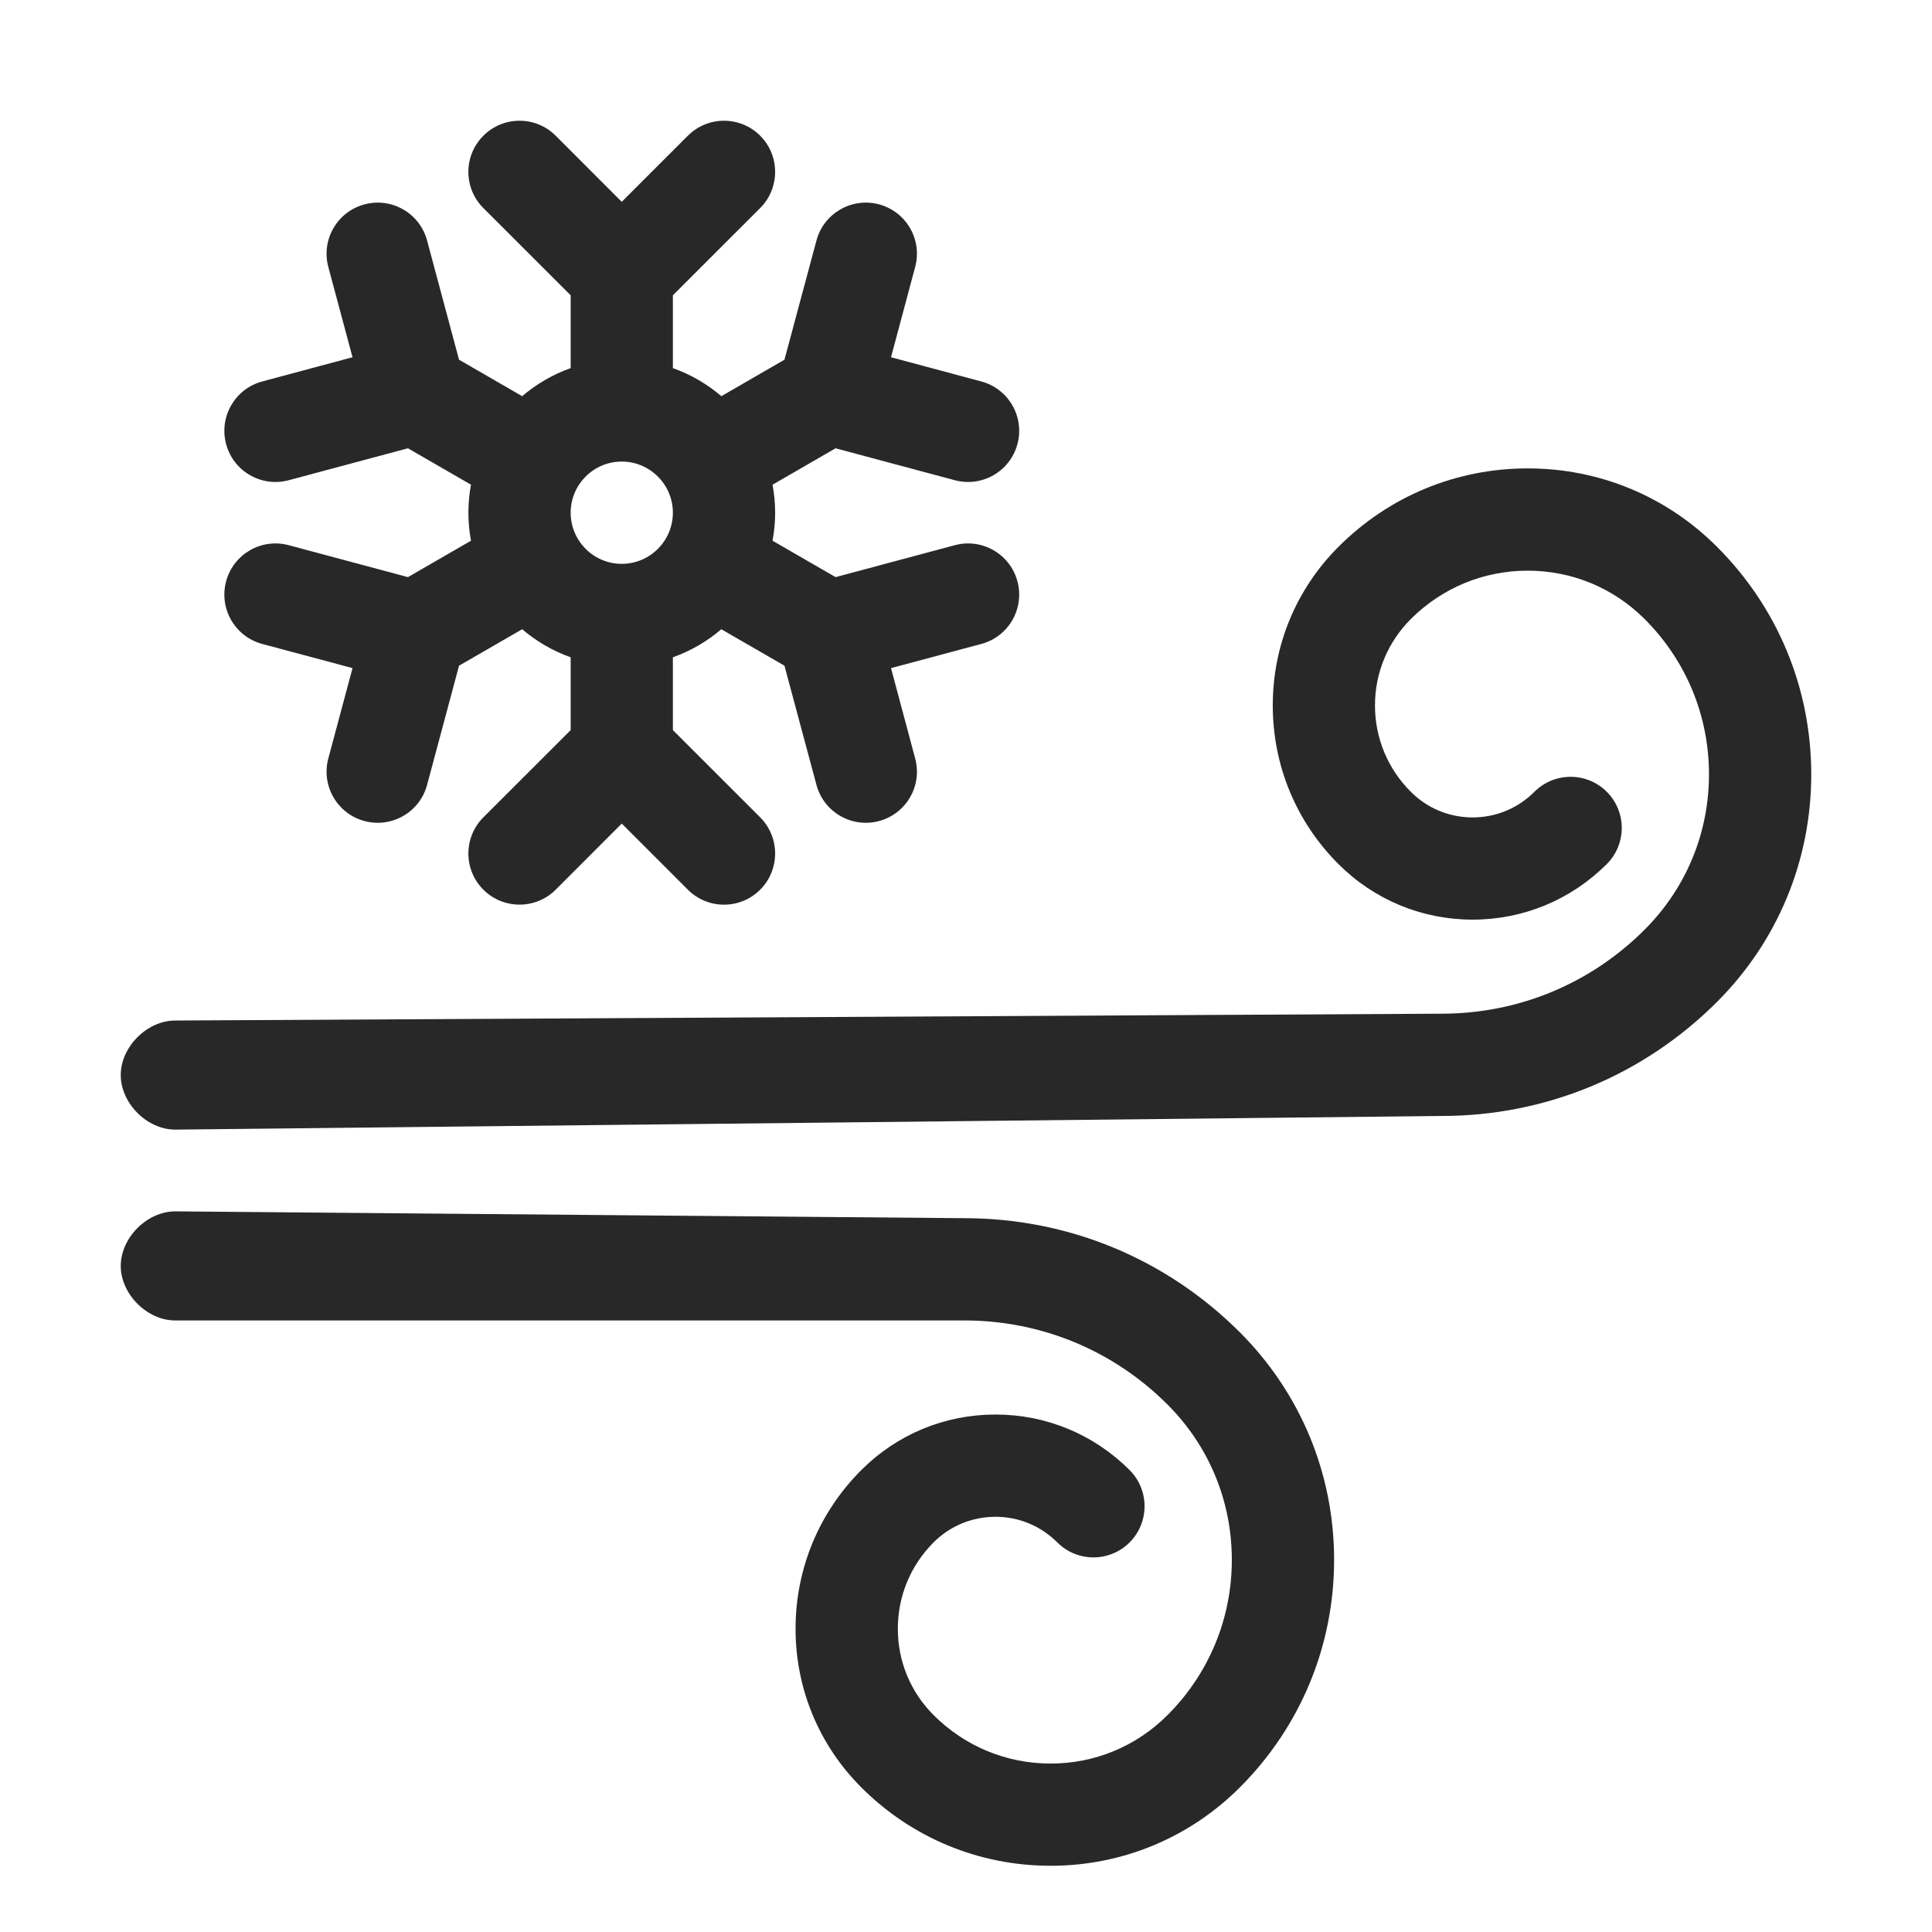
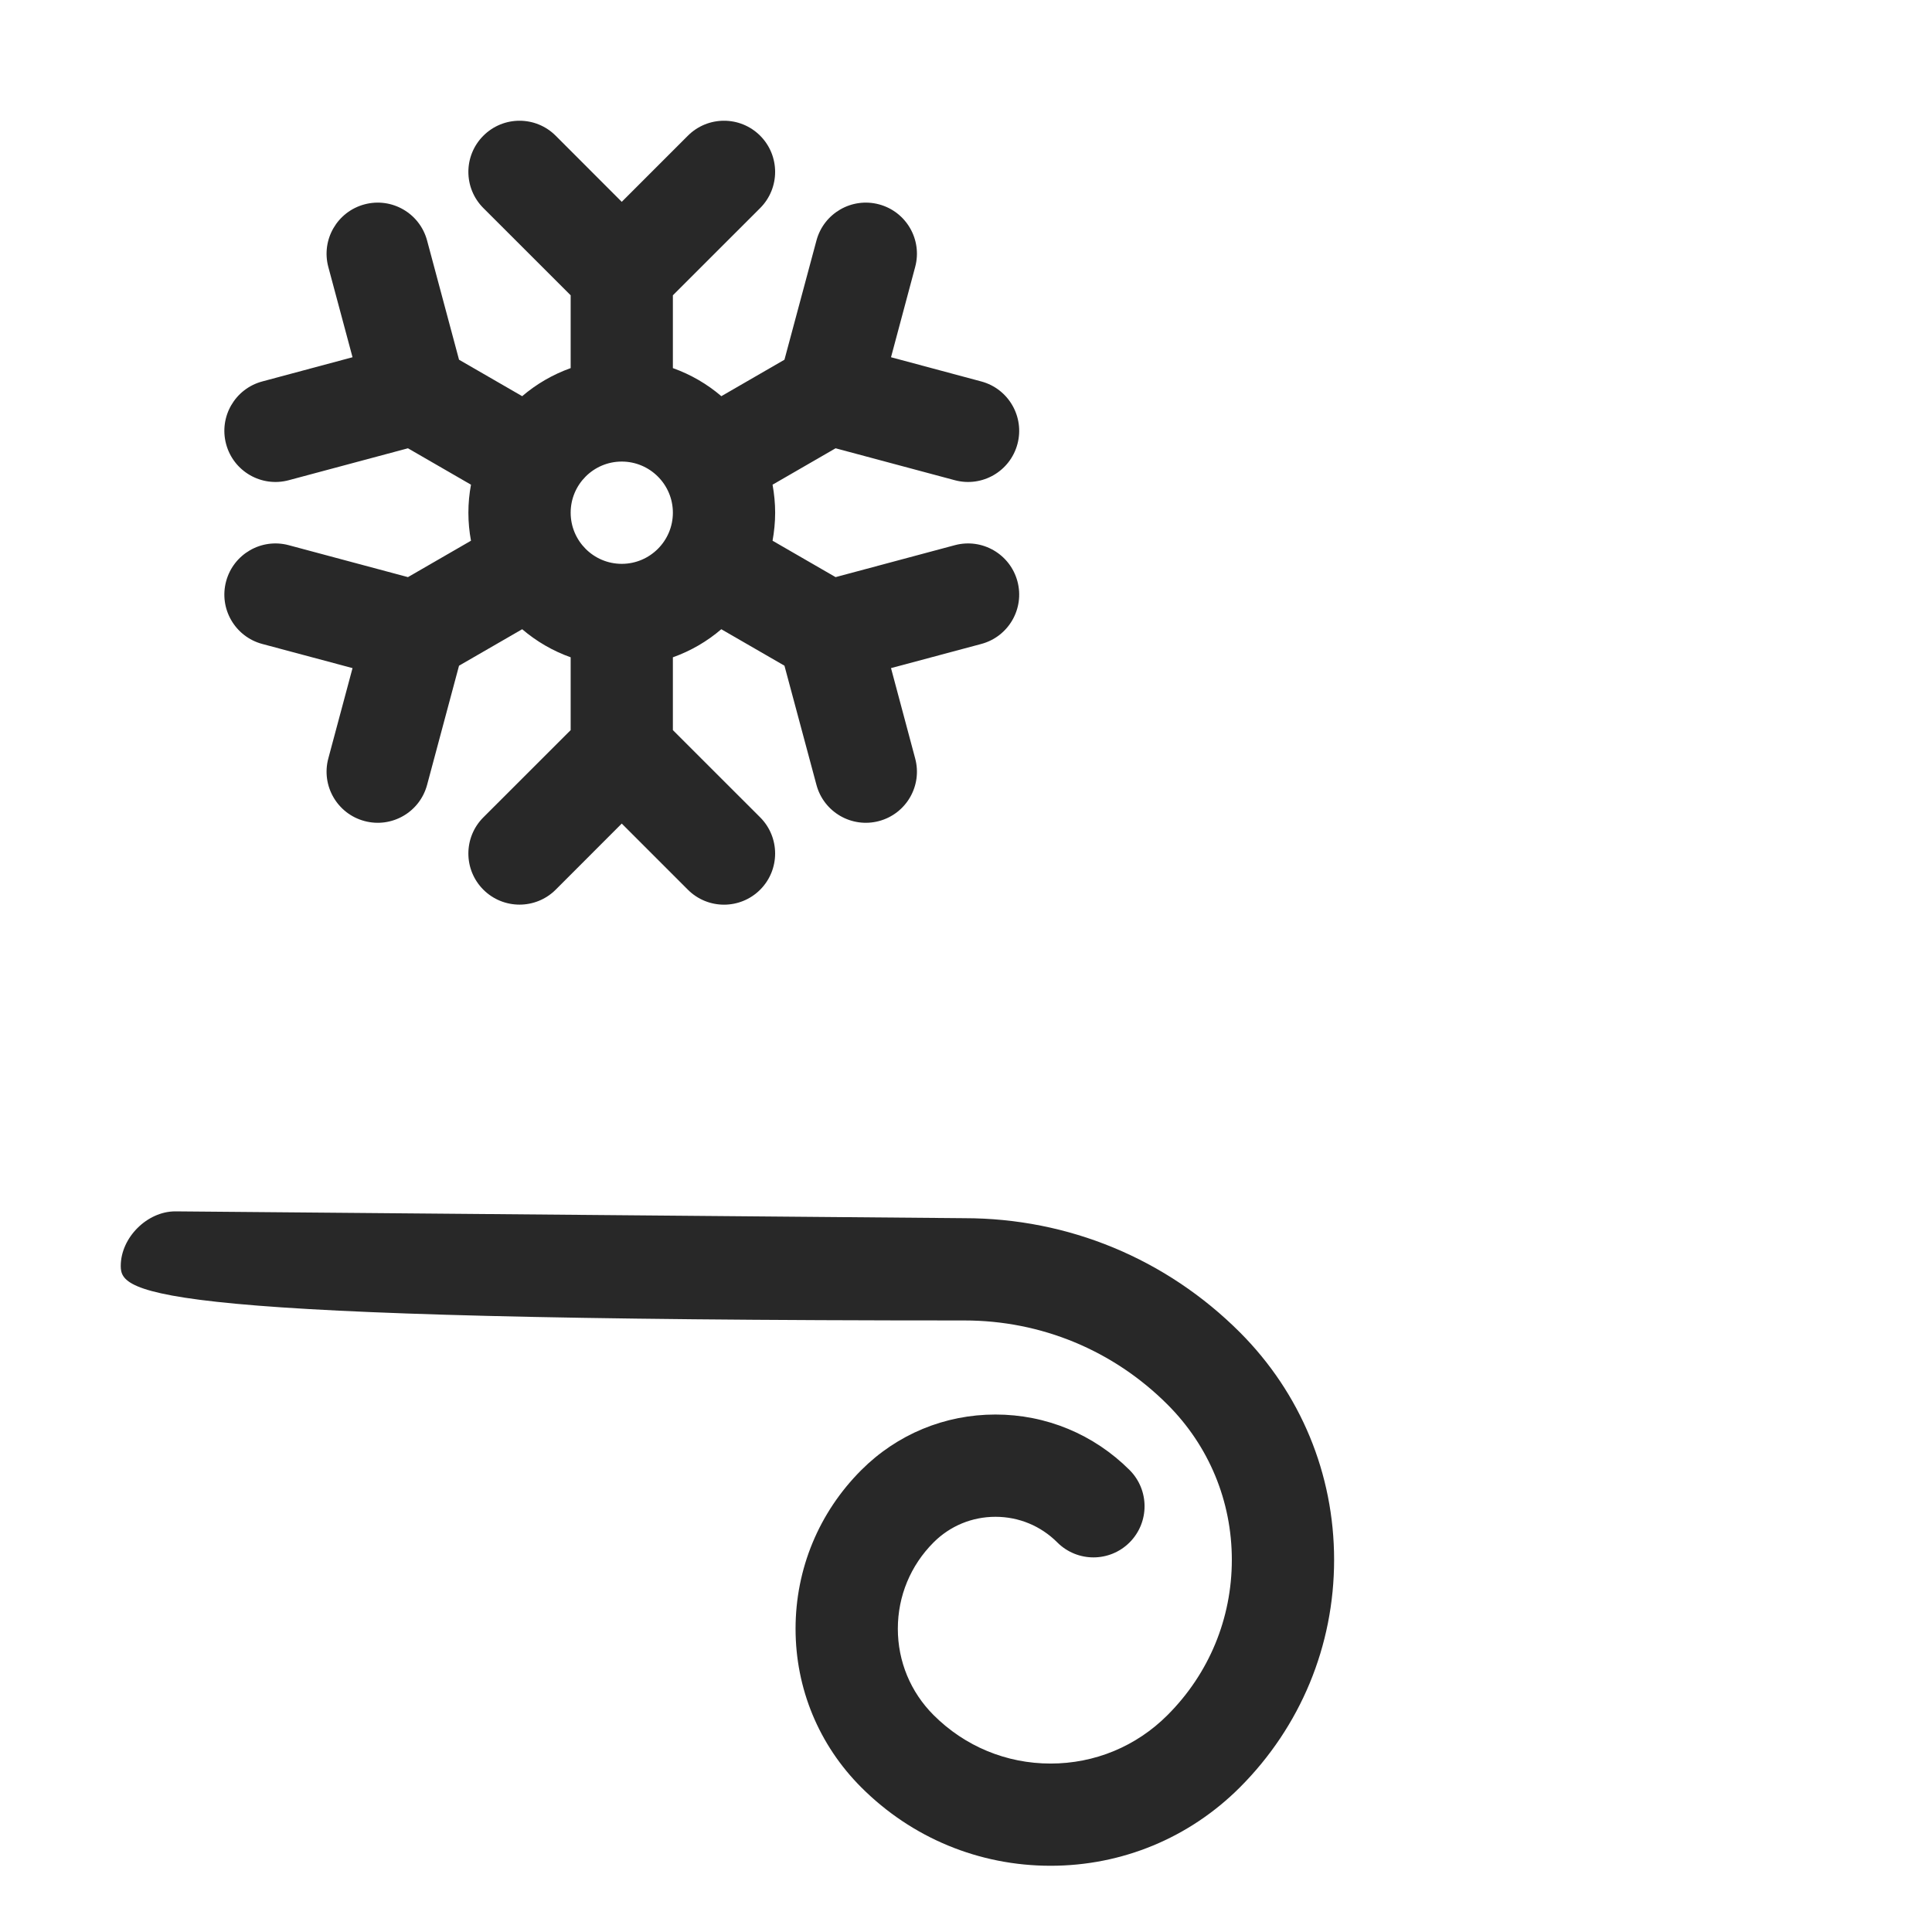
<svg xmlns="http://www.w3.org/2000/svg" fill="none" viewBox="0 0 32 32" height="32" width="32">
-   <path fill="#282828" d="M17.401 30.903C16.216 30.903 15.103 30.442 14.266 29.605C13.564 28.903 13.177 27.97 13.177 26.977C13.177 25.985 13.564 25.051 14.266 24.349C14.859 23.756 15.648 23.429 16.488 23.429C17.327 23.429 18.116 23.756 18.71 24.349C19.04 24.68 19.04 25.216 18.71 25.547C18.379 25.878 17.843 25.878 17.512 25.547C17.238 25.273 16.875 25.123 16.488 25.123C16.101 25.123 15.737 25.273 15.463 25.547C15.081 25.929 14.871 26.437 14.871 26.977C14.871 27.517 15.081 28.025 15.463 28.407C15.981 28.925 16.669 29.21 17.401 29.21C18.133 29.21 18.821 28.925 19.338 28.407C20.025 27.72 20.403 26.807 20.403 25.836C20.403 24.864 20.025 23.951 19.338 23.264C18.44 22.366 17.245 21.871 15.974 21.871H2.903C2.436 21.871 2 21.435 2 20.968C2 20.5 2.436 20.064 2.903 20.064L15.974 20.177C17.697 20.177 19.317 20.849 20.536 22.067C21.542 23.074 22.097 24.412 22.097 25.836C22.097 27.259 21.542 28.598 20.536 29.605C19.698 30.442 18.585 30.903 17.401 30.903Z" />
-   <path fill="#282828" d="M23.877 18.484L2.903 18.71C2.436 18.71 2 18.274 2 17.806C2 17.339 2.436 16.903 2.903 16.903L23.877 16.79C25.148 16.79 26.343 16.296 27.241 15.397C27.928 14.71 28.306 13.797 28.306 12.826C28.306 11.854 27.928 10.941 27.241 10.254C26.724 9.737 26.036 9.452 25.304 9.452C24.572 9.452 23.884 9.737 23.367 10.254C22.985 10.636 22.774 11.144 22.774 11.684C22.774 12.225 22.985 12.732 23.367 13.114C23.64 13.388 24.004 13.539 24.391 13.539C24.778 13.539 25.142 13.388 25.415 13.114C25.746 12.784 26.282 12.784 26.613 13.114C26.944 13.445 26.944 13.981 26.613 14.312C26.019 14.905 25.23 15.232 24.391 15.232C23.552 15.232 22.763 14.905 22.169 14.312C21.467 13.61 21.081 12.677 21.081 11.684C21.081 10.692 21.467 9.759 22.169 9.057C23.006 8.219 24.12 7.758 25.304 7.758C26.488 7.758 27.602 8.219 28.439 9.057C29.446 10.063 30 11.402 30 12.826C30 14.249 29.446 15.588 28.439 16.595C27.22 17.813 25.6 18.484 23.877 18.484Z" />
+   <path fill="#282828" d="M17.401 30.903C16.216 30.903 15.103 30.442 14.266 29.605C13.564 28.903 13.177 27.97 13.177 26.977C13.177 25.985 13.564 25.051 14.266 24.349C14.859 23.756 15.648 23.429 16.488 23.429C17.327 23.429 18.116 23.756 18.71 24.349C19.04 24.68 19.04 25.216 18.71 25.547C18.379 25.878 17.843 25.878 17.512 25.547C17.238 25.273 16.875 25.123 16.488 25.123C16.101 25.123 15.737 25.273 15.463 25.547C15.081 25.929 14.871 26.437 14.871 26.977C14.871 27.517 15.081 28.025 15.463 28.407C15.981 28.925 16.669 29.21 17.401 29.21C18.133 29.21 18.821 28.925 19.338 28.407C20.025 27.72 20.403 26.807 20.403 25.836C20.403 24.864 20.025 23.951 19.338 23.264C18.44 22.366 17.245 21.871 15.974 21.871C2.436 21.871 2 21.435 2 20.968C2 20.5 2.436 20.064 2.903 20.064L15.974 20.177C17.697 20.177 19.317 20.849 20.536 22.067C21.542 23.074 22.097 24.412 22.097 25.836C22.097 27.259 21.542 28.598 20.536 29.605C19.698 30.442 18.585 30.903 17.401 30.903Z" />
  <path fill="#282828" d="M15.815 9.03L13.84 9.559L12.796 8.956C12.823 8.805 12.839 8.65 12.839 8.492C12.839 8.334 12.823 8.179 12.796 8.028L13.84 7.425L15.815 7.954C16.267 8.075 16.731 7.807 16.852 7.355C16.973 6.904 16.705 6.439 16.253 6.318L14.758 5.917L15.158 4.422C15.28 3.97 15.011 3.506 14.56 3.385C14.108 3.264 13.644 3.532 13.523 3.984L12.993 5.958L11.948 6.562C11.713 6.361 11.442 6.203 11.145 6.097V4.891L12.591 3.446C12.921 3.115 12.921 2.579 12.591 2.248C12.26 1.917 11.724 1.917 11.393 2.248L10.298 3.343L9.204 2.248C8.873 1.917 8.337 1.917 8.006 2.248C7.675 2.579 7.675 3.115 8.006 3.446L9.452 4.891V6.097C9.155 6.203 8.884 6.361 8.649 6.562L7.603 5.958L7.074 3.984C6.953 3.532 6.489 3.264 6.037 3.385C5.585 3.506 5.317 3.97 5.438 4.422L5.839 5.917L4.344 6.318C3.892 6.439 3.624 6.903 3.745 7.355C3.866 7.807 4.33 8.075 4.782 7.954L6.757 7.425L7.801 8.028C7.773 8.179 7.758 8.333 7.758 8.492C7.758 8.65 7.773 8.805 7.801 8.956L6.757 9.559L4.782 9.03C4.33 8.909 3.866 9.177 3.745 9.629C3.624 10.081 3.892 10.545 4.344 10.666L5.839 11.066L5.438 12.562C5.317 13.014 5.585 13.478 6.037 13.599C6.489 13.72 6.953 13.452 7.074 13L7.603 11.026L8.649 10.422C8.884 10.623 9.155 10.781 9.452 10.887V12.093L8.006 13.538C7.675 13.869 7.675 14.405 8.006 14.736C8.337 15.066 8.873 15.066 9.204 14.736L10.298 13.641L11.393 14.736C11.724 15.067 12.26 15.067 12.591 14.736C12.921 14.405 12.921 13.869 12.591 13.538L11.145 12.093V10.887C11.442 10.781 11.713 10.623 11.947 10.422L12.993 11.026L13.523 13C13.644 13.452 14.108 13.72 14.56 13.599C15.011 13.478 15.28 13.014 15.158 12.562L14.758 11.066L16.253 10.666C16.705 10.545 16.973 10.081 16.852 9.629C16.731 9.177 16.267 8.909 15.815 9.03ZM10.298 7.645C10.765 7.645 11.145 8.025 11.145 8.492C11.145 8.959 10.765 9.339 10.298 9.339C9.831 9.339 9.452 8.959 9.452 8.492C9.452 8.025 9.831 7.645 10.298 7.645Z" />
</svg>